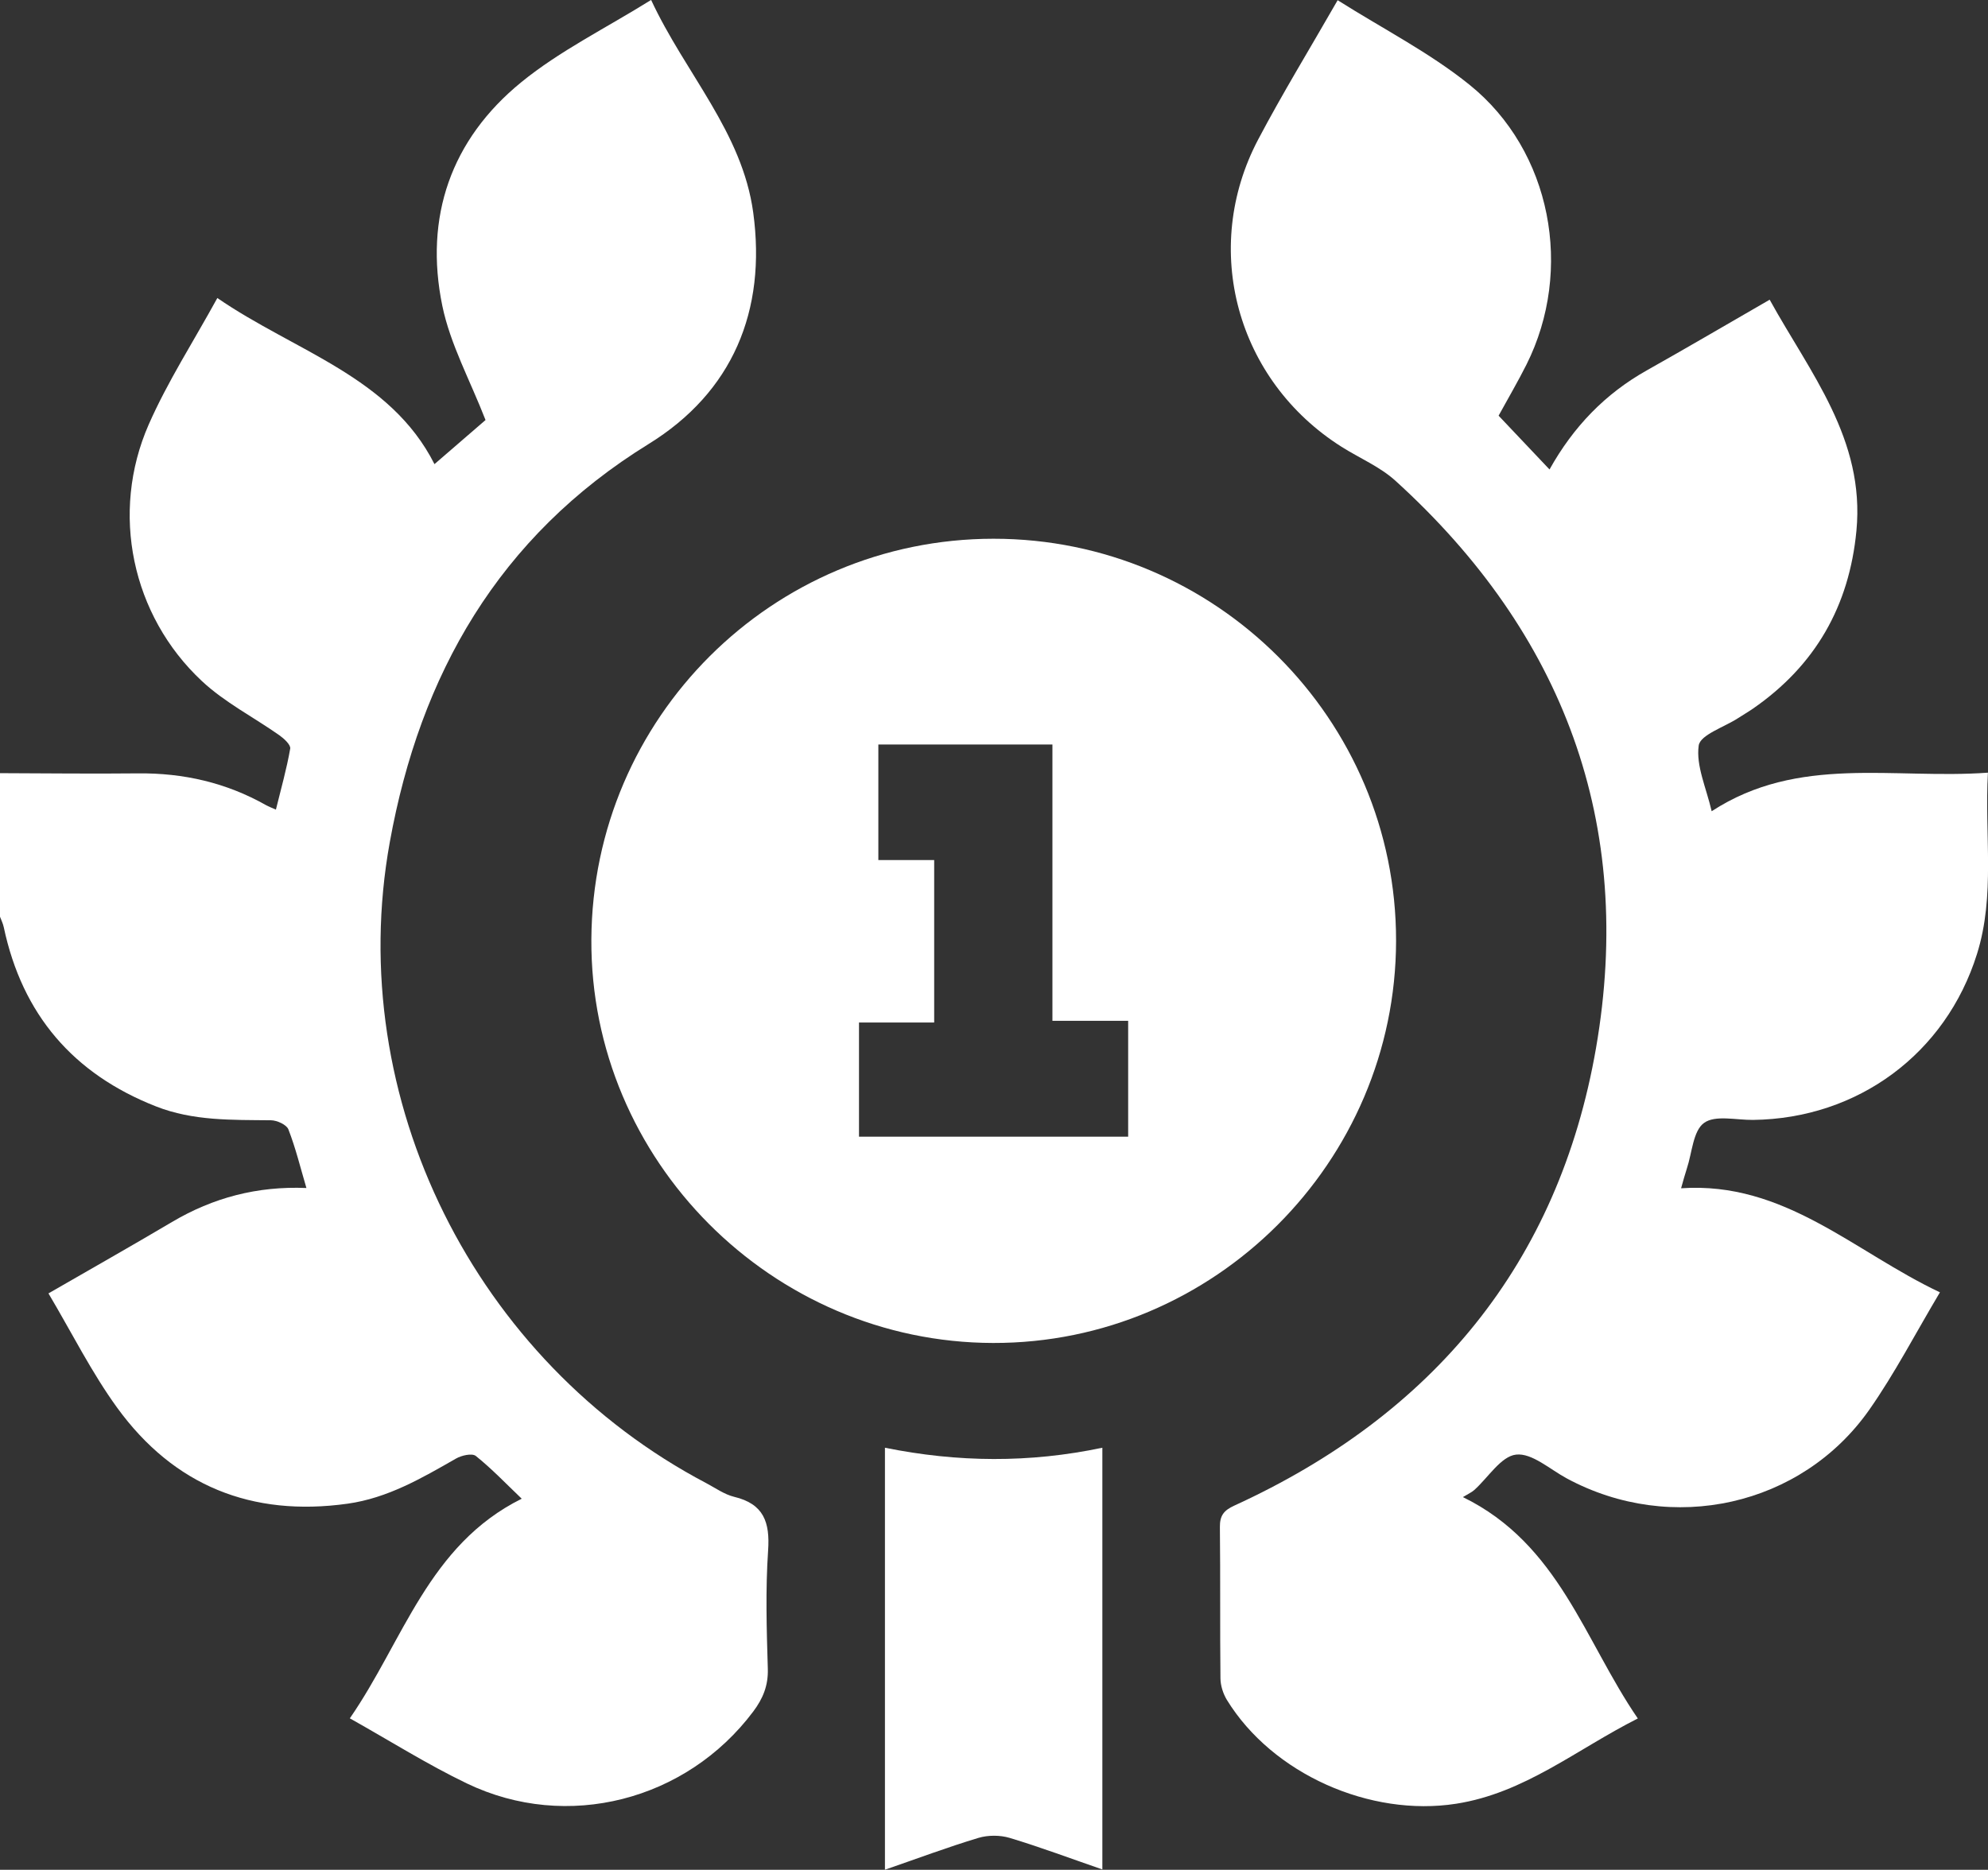
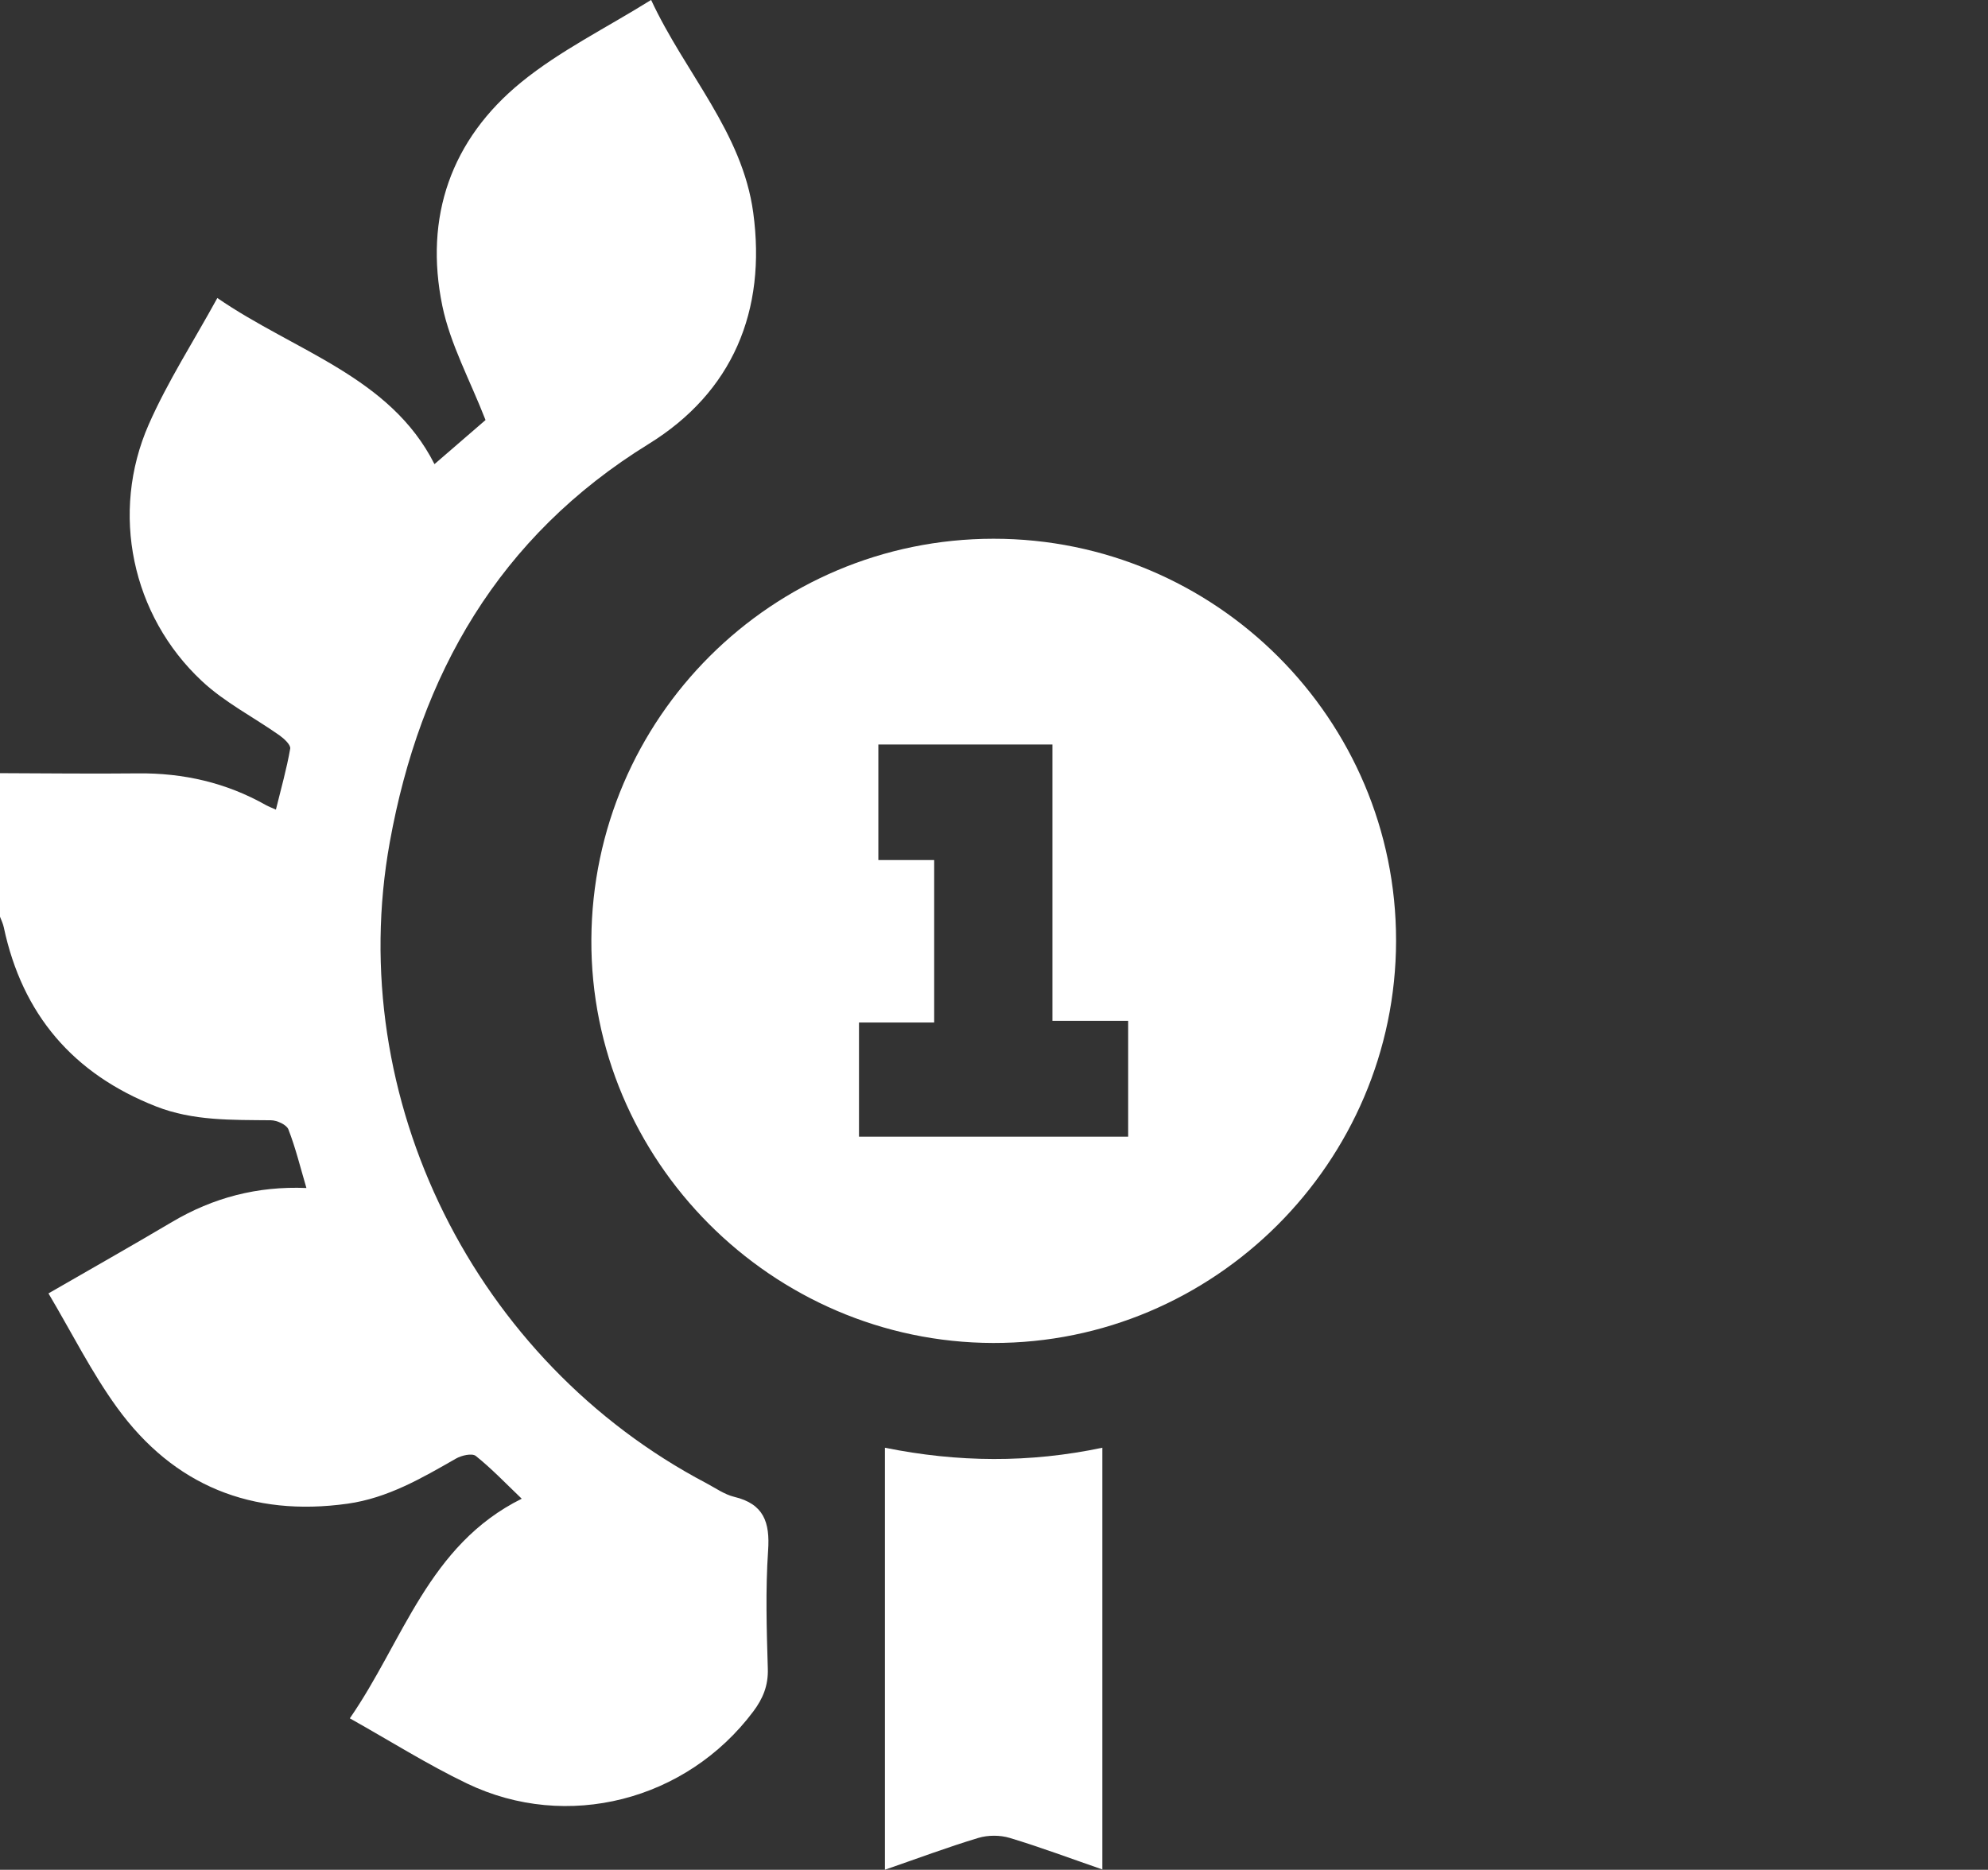
<svg xmlns="http://www.w3.org/2000/svg" id="Ebene_2" viewBox="0 0 283.46 266.65">
  <rect x="0" y="0" width="283.46" height="266.65" fill="#333333" stroke="none" />
  <defs>
    <style>.cls-1{fill:#fff;stroke-width:0px;}</style>
  </defs>
  <g id="Ebene_1-2">
    <path class="cls-1" d="M0,110.26c6.55.02,13.1.1,19.64.03,6.51-.07,12.61,1.32,18.29,4.53.38.21.79.36,1.41.64.74-3.01,1.54-5.83,2.04-8.7.09-.54-.88-1.43-1.54-1.9-3.68-2.59-7.8-4.69-11.05-7.73-10.02-9.36-13.1-24.02-7.59-36.58,2.69-6.12,6.36-11.8,9.79-18.05,11.06,7.61,24.66,11.21,30.96,23.69,2.58-2.23,5.19-4.48,7.28-6.29-2.22-5.7-5.03-10.82-6.16-16.28-2.61-12.67,1.24-23.73,11.26-31.9,5.51-4.49,12.05-7.7,18.51-11.73,4.87,10.48,13,18.85,14.56,30.33,1.9,14-2.93,25.6-14.92,33-21.4,13.21-32.58,32.89-36.9,56.77-6.63,36.61,12.18,74.1,45.14,91.43,1.3.69,2.57,1.6,3.96,1.94,4.23,1.01,5.12,3.63,4.84,7.67-.38,5.6-.21,11.25-.04,16.87.07,2.39-.7,4.24-2.08,6.08-9.53,12.7-26.55,17.12-40.82,10.26-5.62-2.7-10.93-6.05-16.7-9.29,7.64-11.04,11.19-24.71,24.51-31.32-2.3-2.2-4.3-4.3-6.55-6.1-.53-.42-2.04-.08-2.83.38-4.89,2.8-9.74,5.63-15.45,6.43-13.65,1.91-24.77-2.56-32.85-13.68-3.65-5.03-6.46-10.68-9.8-16.31,6.02-3.47,11.85-6.77,17.61-10.18,5.86-3.47,12.16-5.14,19.17-4.85-.87-2.95-1.54-5.72-2.57-8.36-.26-.67-1.62-1.29-2.49-1.3-5.53-.06-11.08.11-16.37-1.97-11.81-4.63-19.08-13.11-21.72-25.55-.11-.52-.35-1.01-.54-1.51,0-6.83,0-13.65,0-20.48Z" />
-     <path class="cls-1" d="M276.61,184.29c-3.52,5.91-6.45,11.58-10.08,16.76-9.68,13.78-28.18,17.84-43.12,9.79-2.4-1.29-4.98-3.66-7.24-3.4-2.15.24-3.97,3.27-5.96,5.05-.34.31-.78.5-1.62,1.01,13.71,6.7,17.3,20.44,24.94,31.57-8.76,4.42-16.14,10.64-25.91,12.16-12.25,1.91-26.17-4.22-32.68-14.8-.54-.89-.91-2.04-.92-3.07-.08-7.19,0-14.39-.08-21.58-.02-1.64.56-2.38,2.04-3.06,28.32-12.95,46.26-34.53,51.59-65.26,5.53-31.95-4.58-59.08-28.59-80.89-2.21-2.01-5.13-3.23-7.69-4.85-14.96-9.46-20.12-28.24-11.88-43.85,3.47-6.58,7.37-12.94,11.32-19.84,6.47,4.09,13.11,7.47,18.79,12.05,11.72,9.43,14.89,26.44,8.13,39.92-1.2,2.39-2.55,4.69-3.97,7.28,2.3,2.43,4.67,4.94,7.26,7.67,3.42-6.13,7.96-10.81,13.87-14.13,5.78-3.25,11.5-6.61,17.52-10.08,5.75,10.43,13.62,19.9,12.37,32.96-1.03,10.76-5.88,19.23-14.77,25.37-.68.47-1.4.88-2.1,1.34-1.98,1.29-5.41,2.38-5.62,3.92-.4,2.87,1.07,5.99,1.85,9.36,12.4-8.08,25.96-4.52,39.39-5.5-.5,8.89,1.07,17.49-1.56,25.86-4.45,14.22-17,23.48-31.93,23.66-2.39.03-5.4-.73-6.99.43-1.57,1.14-1.7,4.26-2.45,6.51-.28.85-.51,1.72-.82,2.81,14.75-1.01,24.67,9.06,36.91,14.84Z" />
    <path class="cls-1" d="M199.06,134.16c-.04,31.59-25.92,57.43-57.46,57.36-31.56-.07-57.45-26.08-57.28-57.54.17-31.6,25.79-57.13,57.33-57.15,31.66-.02,57.45,25.73,57.41,57.34ZM150.05,106.17h-24.81v16.48h7.96v23.17h-10.72v16.28h38.38v-16.52h-10.8v-39.41Z" />
    <path class="cls-1" d="M126.18,266.65v-60.19c10.38,2.1,20.6,2.19,31,0v60.14c-4.55-1.57-8.84-3.18-13.22-4.5-1.37-.41-3.08-.41-4.45,0-4.38,1.32-8.67,2.93-13.33,4.54Z" />
  </g>
</svg>